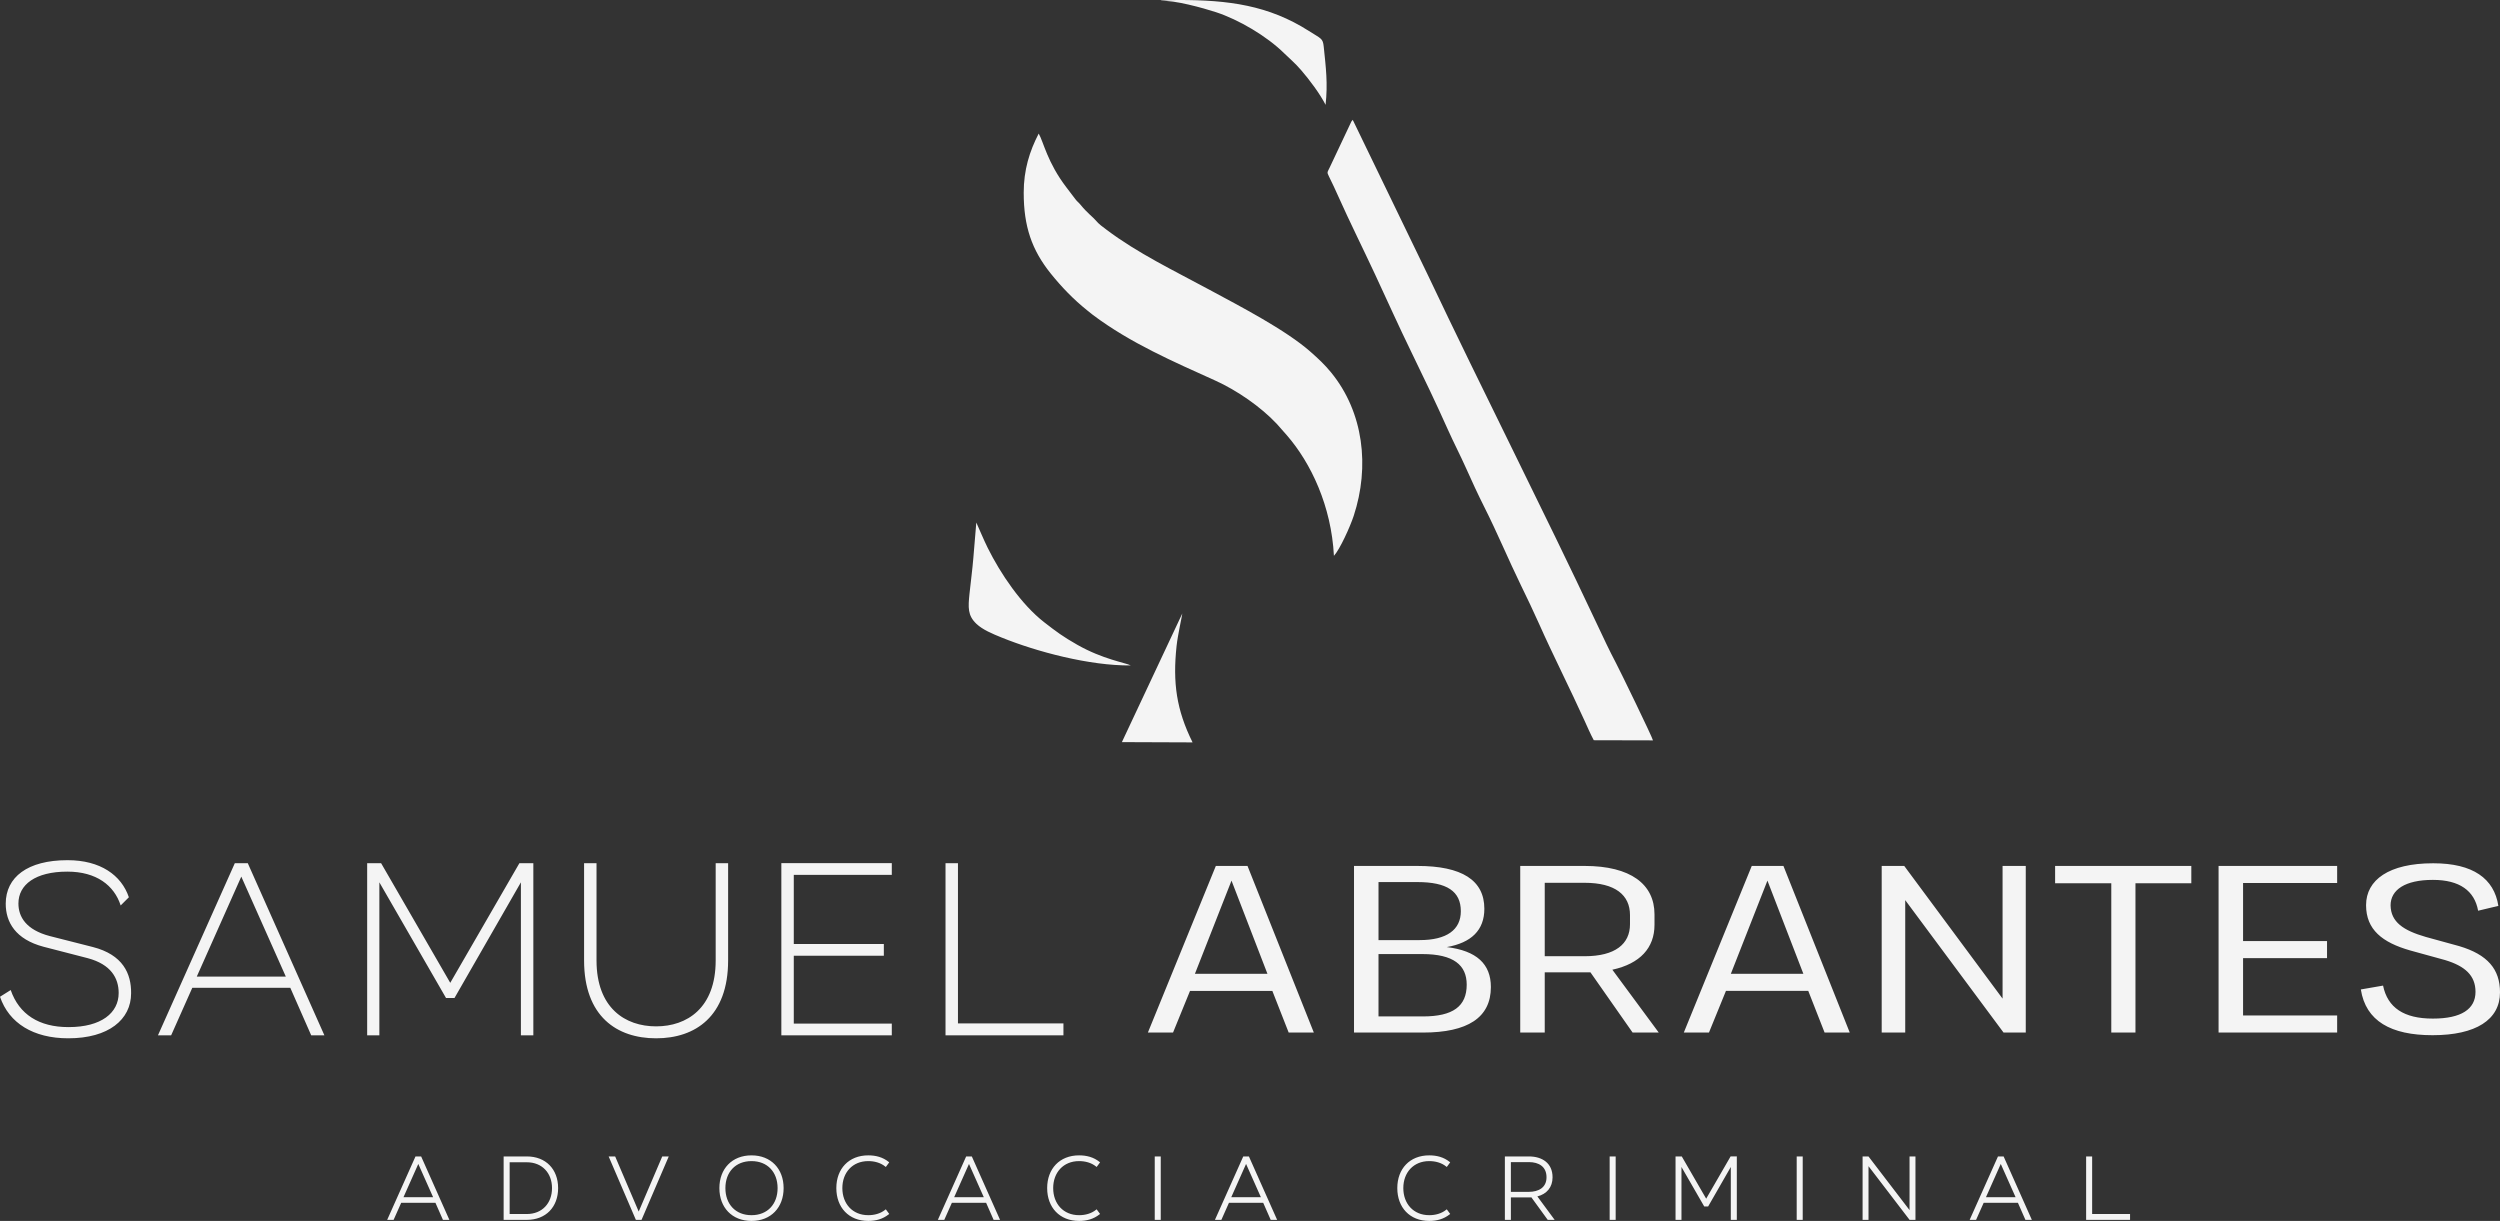
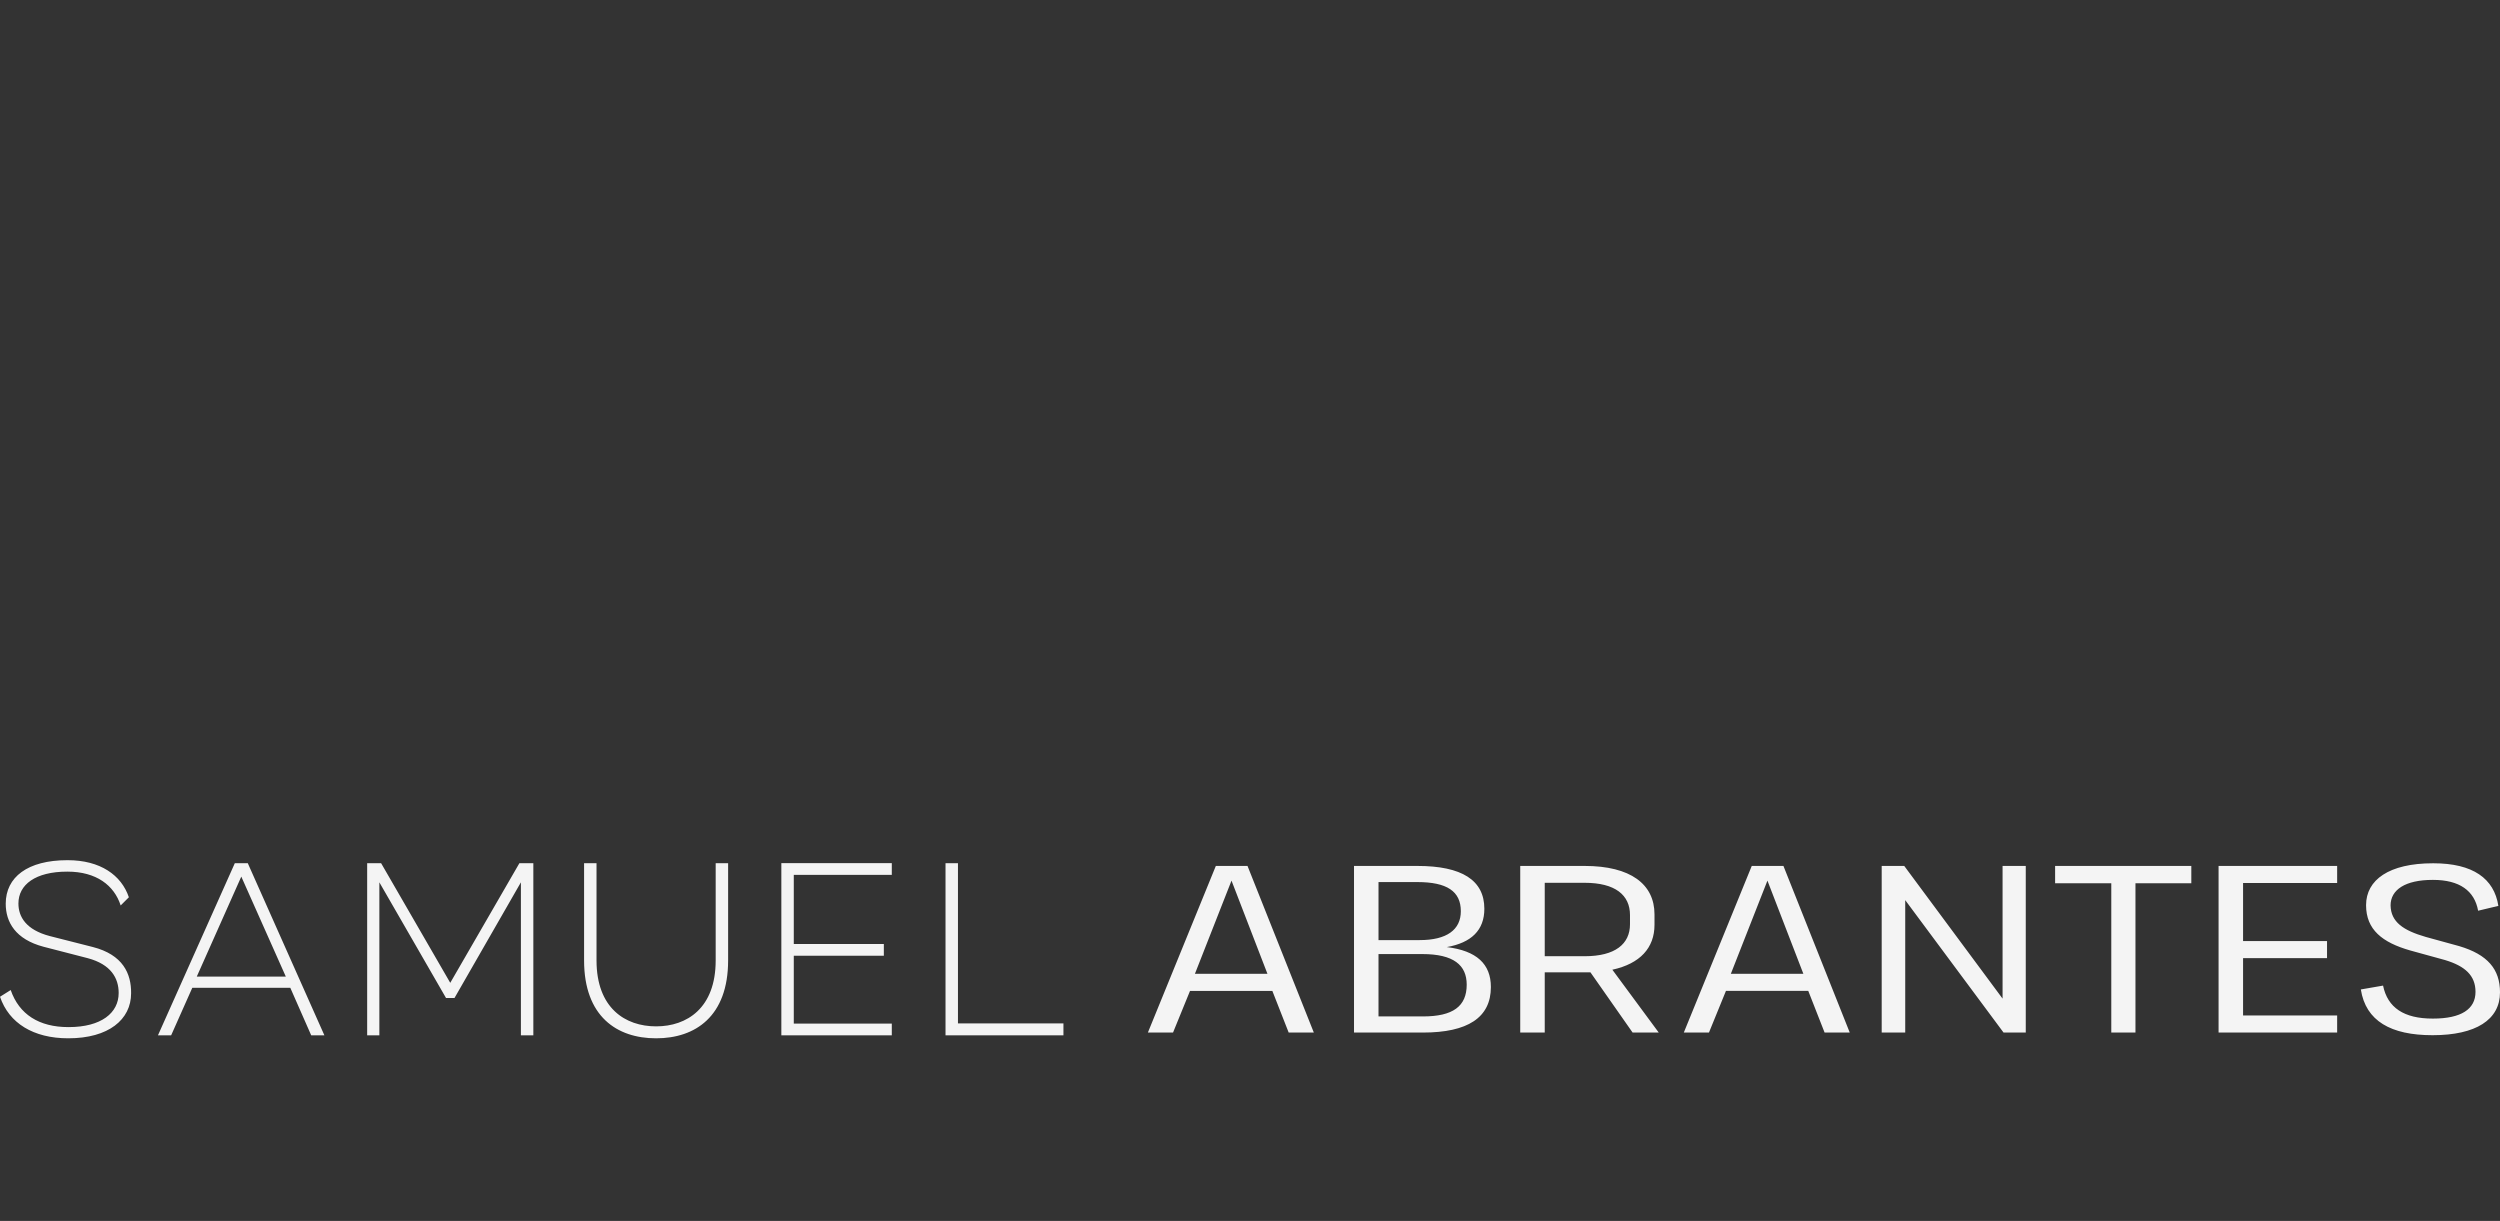
<svg xmlns="http://www.w3.org/2000/svg" xml:space="preserve" width="226.605mm" height="110.668mm" style="shape-rendering:geometricPrecision; text-rendering:geometricPrecision; image-rendering:optimizeQuality; fill-rule:evenodd; clip-rule:evenodd" viewBox="0 0 3935.71 1922.1">
  <rect x="0" y="0" width="3935.71" height="1922.1" fill="#333333" stroke="none" />
  <defs>
    <style type="text/css">       .fil0 {fill:#F4F4F4}    .fil1 {fill:#F4F4F4;fill-rule:nonzero}     </style>
  </defs>
  <g id="Camada_x0020_1">
    <g id="_2067832375152">
-       <path class="fil0" d="M1611.62 303.76c0.02,52.63 12.72,89.74 42.54,126.86 17.12,21.31 35.92,40.78 57.07,57.73 3.61,2.89 5.57,4.64 9.42,7.53 59.3,44.41 126.44,73.33 192.8,103.36 33.9,15.35 71.24,41.11 96.49,67.96l15.92 18.04c38.02,43.76 70.08,111.51 74.11,189.8 9.31,-10.02 25.5,-45.7 31.21,-63.12 25.31,-77.21 15.68,-162.55 -35.45,-225.32 -10.36,-12.72 -20.15,-21.78 -32.52,-32.71 -39.08,-34.53 -110.76,-71.58 -159.23,-97.74 -55.28,-29.85 -113.47,-57.77 -162.33,-94.75 -5.96,-4.52 -11.79,-8.47 -16.75,-14.55 -3.77,-4.62 -13.37,-11.61 -23.83,-24.5 -3.01,-3.7 -5.5,-5.17 -8.14,-8.81l-14.1 -18.55c-30.01,-39.21 -35.93,-71.41 -43.62,-84.71 -14.37,27.78 -23.62,56.99 -23.61,93.49zm154.55 864.55l111.27 0.43c-25.45,-51.45 -31.36,-93.85 -25.15,-152.02 1.83,-17.16 8.77,-47.55 8.98,-50.92l-95.09 202.5zm60.99 -1166.7c20.12,-2.18 67.93,11.29 87.03,17.54 35.9,11.75 80.1,37.72 107.49,64.76 8.45,8.34 16.65,14.85 26.82,26.69 13.29,15.48 29.12,36.48 38.36,54.44 3.65,-33.69 0.5,-58.45 -2.92,-91.49 -1.39,-13.4 -3.82,-12.3 -23.24,-24.71 -63.46,-40.54 -126.56,-48.84 -205.34,-48.85 -4.25,0 -26.8,0.12 -28.2,1.62zm-46.9 1046c-8.66,-4.39 -43.81,-9.57 -84.27,-32.52 -22.89,-12.99 -33.13,-20.74 -52.05,-35.42 -36.2,-28.07 -68.85,-76.53 -89.02,-117.21 -5.93,-11.95 -13.28,-29.49 -17.94,-39.84 -0.67,6.71 -3.79,45.4 -4.64,55.64 -1.54,18.53 -4.03,36.99 -5.97,55.5 -2.38,22.69 -3.11,35.14 10.78,48.32 9.82,9.32 25.26,15.73 39.68,21.58 55.02,22.31 138.72,44.64 203.43,43.94zm728.81 117.73l93.19 0.23c-1.4,-5.95 -51.84,-109.65 -58.26,-121.79 -10.38,-19.61 -20.09,-40.42 -29.51,-60.46 -85.8,-182.54 -180.18,-367.76 -266.58,-550.23l-118.31 -244.41c-0.22,0.26 -0.55,0.32 -0.64,0.79 -0.1,0.47 -0.5,0.62 -0.63,0.8 -3.57,5.12 2.04,-3.47 -1.13,1.62l-33.89 71.82c-3.58,7.82 -4.81,6.87 -0.99,14.41 4.86,9.61 10.03,20.92 14.61,31.16 18.46,41.27 38.51,81.26 57.66,122.38 19.05,40.92 37.73,82.54 57.36,122.78 19.53,40.02 39.54,81.86 57.64,122.38 9.05,20.25 19.31,39.84 28.42,60.27 9.09,20.36 18.67,41.22 28.78,61.27 20.18,40.02 37.79,82.39 57.42,122.71 9.76,20.05 19.73,40.78 28.81,61.2 21.74,48.89 48.99,102.52 71.7,152.73 4.26,9.41 9.33,21.05 14.36,30.34z" />
      <path class="fil1" d="M202.86 1412.53c-11.75,-34.85 -45.04,-58.35 -96.34,-58.35l-0.39 0c-62.66,0 -97.12,26.63 -97.12,68.53 0,28.98 15.27,56 59.53,67.75l69.71 18.01c36.42,9.79 48.56,31.33 48.56,54.83 0,31.33 -27.41,53.65 -78.72,53.65l-0.39 0c-46.21,0 -77.54,-19.97 -90.86,-58.35l-16.84 10.57c14.1,41.51 52.48,65.4 107.31,65.4l0.39 0c63.05,0 98.69,-29.37 98.69,-70.88 0.39,-30.94 -12.92,-60.7 -60.31,-72.84l-67.75 -17.23c-37.2,-9.79 -49.34,-30.15 -49.34,-51.3 0,-29.76 27.02,-50.13 76.76,-50.13l0.39 0c45.43,0 73.63,21.54 83.81,53.26l12.92 -12.92zm3730.28 13.62c-6.69,-43.21 -40.11,-67.1 -102.34,-67.1l-0.51 0c-69.43,0 -105.42,26.16 -105.42,65.96 0,38.66 25.71,58.75 69.43,71.26l55.02 15.16c31.37,9.48 47.83,24.26 47.83,50.04 0,27.29 -22.63,42.08 -66.86,42.08l-0.51 0c-45.25,0 -70.97,-17.06 -78.17,-51.93l-34.97 6.06c7.71,49.66 47.31,72.02 112.62,72.02l0.51 0c67.88,0 105.94,-24.26 105.94,-67.47 0,-36.39 -19.54,-59.51 -64.28,-72.78l-52.45 -14.4c-35.49,-10.24 -55.03,-23.5 -55.54,-49.66 0,-24.64 23.14,-40.18 66.34,-40.18l0.51 0c41.66,0 65.31,17.06 70.97,48.52l31.88 -7.58zm-440.48 -62.92l0 262.31 186.68 0 0 -26.91 -148.11 0 0 -90.22 132.17 0 0 -26.91 -132.17 0 0 -91.35 148.11 0 0 -26.91 -186.68 0zm-257.34 0l0 27.29 88.45 0 0 235.02 38.06 0 0 -235.02 87.94 0 0 -27.29 -214.45 0zm-82.72 208.86l-154.79 -208.86 -35.48 0 0 262.31 37.03 0 0 -208.48 154.79 208.48 34.97 0 0 -262.31 -36.51 0 0 208.86zm-344.96 -208.86l-49.88 0 -106.97 262.31 39.6 0 26.74 -65.58 129.59 0 25.71 65.58 39.6 0 -104.4 -262.31zm31.37 169.82l-114.17 0 57.6 -146.7 56.57 146.7zm-300.71 -6.44c43.71,-9.48 66.34,-34.49 66.34,-70.51l0 -16.68c0,-47.38 -37.54,-76.19 -110.05,-76.19l-101.31 0 0 262.31 38.57 0 0 -94.76 62.74 0 9.26 0 66.34 94.76 41.14 0 -73.03 -98.93zm-43.71 -136.84c48.34,0 71.48,19.33 71.48,50.79l0 14.41c0,31.08 -23.14,50.41 -71.48,50.41l-62.74 0 0 -115.61 62.74 0zm-216.94 101.21c38.57,-6.82 59.14,-26.53 59.14,-60.27 0,-45.11 -35.48,-67.47 -105.43,-67.47l-99.77 0 0 262.31 108.51 0c70.45,0 106.97,-23.5 106.97,-71.64 0,-36.39 -22.63,-57.24 -69.43,-62.92zm-46.29 -102.35c46.29,0 68.4,14.4 68.4,45.87 0,29.19 -22.11,45.49 -64.8,45.49l-64.8 0 0 -91.35 61.2 0zm-61.2 113.34l68.91 0c49.37,0 69.94,17.44 69.94,48.14 0,34.12 -21.6,50.04 -68.91,50.04l-69.94 0 0 -98.18zm-206.22 -138.74l-49.88 0 -106.97 262.31 39.6 0 26.74 -65.58 129.6 0 25.71 65.58 39.6 0 -104.4 -262.31zm31.37 169.82l-114.17 0 57.6 -146.7 56.57 146.7zm-506.79 -174.17l0 271 185.63 0 0 -18.8 -166.05 0 0 -252.21 -19.58 0zm-258.46 0l0 271 173.88 0 0 -18.41 -154.3 0 0 -106.91 141.77 0 0 -18.41 -141.77 0 0 -108.87 154.3 0 0 -18.41 -173.88 0zm-103.38 153.12c0,75.19 -45.43,103.78 -93.6,103.78l-0.39 0c-48.17,0 -93.6,-28.59 -93.6,-103.78l0 -153.12 -19.58 0 0 153.12c0,88.11 51.69,122.58 113.18,122.58l0.39 0c61.49,0 113.18,-34.46 113.18,-122.58l0 -153.12 -19.58 0 0 153.12zm-526.73 -153.12l-21.93 0 0 271 19.19 0 0 -240.85 104.96 182.11 13.31 0 104.56 -182.11 0 240.85 19.58 0 0 -271 -21.93 0 -108.87 188.37 -108.87 -188.37zm-209.91 0l-20.36 0 -121.01 271 20.76 0 33.29 -74.8 154.3 0 32.9 74.8 20.76 0 -120.62 -271zm59.92 178.58l-140.2 0 70.1 -157.43 70.1 157.43z" />
-       <path class="fil0" d="M685.49 1893.52l-53.88 0 -11.96 26.89 -10.12 0 44.58 -99.84 8.9 0 44.44 99.84 -10.13 0 -11.82 -26.89zm2608.14 17.7l59.69 0 0 9.19 -69.16 0 0 -99.84 9.47 0 0 90.66zm-116.87 -17.7l-53.88 0 -11.96 26.89 -10.12 0 44.58 -99.84 8.9 0 44.44 99.84 -10.13 0 -11.82 -26.89zm-170.6 11.52l0 -84.48 9.33 0 0 99.84 -9.28 0 -64.63 -84.48 0 84.48 -9.33 0 0 -99.84 9.28 0 64.63 84.48zm-168.17 15.36l-9.47 0 0 -99.84 9.47 0 0 99.84zm-151.97 -33.35l38.43 -66.5 9.8 0 0 99.84 -9.47 0 0 -83.23 -35.67 62.12 -6.19 0 -35.81 -62.13 0 83.25 -9.33 0 0 -99.84 9.8 0 38.43 66.5zm-142.5 33.35l-9.47 0 0 -99.84 9.47 0 0 99.84zm-123.28 -36.91l27.22 36.91 -10.91 0 -25.72 -35.42c-1.3,0.09 -2.62,0.09 -3.93,0.09l-28.34 0 0 35.33 -9.47 0 0 -99.84 37.82 0c20.92,0 37.25,10.56 37.25,32.75l0 0.14c0,15.67 -9.2,26.32 -23.91,30.05zm-137.22 -53.63l-5.39 7.31 -0.99 -0.8c-7.44,-6.01 -17.11,-8.46 -26.55,-8.46l-0.14 0c-24.81,0 -40.73,18.08 -40.73,42.42l0 0.14c0,24.39 15.84,42.56 40.73,42.56l0.14 0c9.46,0 19.08,-2.45 26.55,-8.46l0.99 -0.79 5.39 7.32 -0.93 0.73c-9.42,7.4 -20.14,10.25 -32,10.25l-0.14 0c-30.7,0 -50.2,-21.31 -50.2,-51.61l0 -0.14c0,-30.26 19.59,-51.47 50.2,-51.47l0.14 0c11.77,0 22.7,2.81 32.01,10.26l0.91 0.73zm-294.4 63.65l-53.88 0 -11.96 26.89 -10.12 0 44.58 -99.84 8.9 0 44.44 99.84 -10.13 0 -11.82 -26.89zm-161.27 26.89l-9.47 0 0 -99.84 9.47 0 0 99.84zm-95.54 -90.54l-5.39 7.31 -0.99 -0.8c-7.44,-6.01 -17.11,-8.46 -26.55,-8.46l-0.14 0c-24.81,0 -40.73,18.08 -40.73,42.42l0 0.14c0,24.39 15.84,42.56 40.73,42.56l0.14 0c9.46,0 19.08,-2.45 26.55,-8.46l0.99 -0.79 5.39 7.32 -0.93 0.73c-9.42,7.4 -20.14,10.25 -32,10.25l-0.14 0c-30.7,0 -50.2,-21.31 -50.2,-51.61l0 -0.14c0,-30.26 19.59,-51.47 50.2,-51.47l0.14 0c11.77,0 22.7,2.81 32.01,10.26l0.91 0.73zm-179.4 63.65l-53.88 0 -11.96 26.89 -10.12 0 44.58 -99.84 8.9 0 44.44 99.84 -10.13 0 -11.82 -26.89zm-152.51 -63.65l-5.39 7.31 -0.99 -0.8c-7.44,-6.01 -17.11,-8.46 -26.55,-8.46l-0.14 0c-24.81,0 -40.73,18.08 -40.73,42.42l0 0.14c0,24.39 15.84,42.56 40.73,42.56l0.14 0c9.46,0 19.08,-2.45 26.55,-8.46l0.99 -0.79 5.39 7.32 -0.93 0.73c-9.42,7.4 -20.14,10.25 -32,10.25l-0.14 0c-30.7,0 -50.2,-21.31 -50.2,-51.61l0 -0.14c0,-30.26 19.59,-51.47 50.2,-51.47l0.14 0c11.77,0 22.7,2.81 32.01,10.26l0.91 0.73zm-216.9 -10.99l0.14 0c30.58,0 50.49,21.17 50.49,51.47l0 0.14c0,30.35 -19.82,51.61 -50.49,51.61l-0.14 0c-30.67,0 -50.49,-21.27 -50.49,-51.61l0 -0.14c0,-30.3 19.9,-51.47 50.49,-51.47zm-177.5 88.49l37.06 -86.8 10.25 0 -42.85 99.84 -8.92 0 -42.85 -99.84 10.25 0 37.07 86.8zm-212.64 -86.8l36.55 0c29.85,0 49.22,20.14 49.22,49.78l0 0.14c0,29.69 -19.28,49.92 -49.22,49.92l-36.55 0 0 -99.84zm-111.01 64.19l-23.33 -52.38 -23.33 52.38 46.65 0zm2491.27 0l-23.33 -52.38 -23.33 52.38 46.65 0zm-794.58 -55.28l0 46.84 28.34 0c14.92,0 27.78,-6.52 27.78,-22.85l0 -0.14c0,-16.75 -12.15,-23.84 -27.78,-23.84l-28.34 0zm-393.54 55.28l-23.33 -52.38 -23.33 52.38 46.65 0zm-436.21 0l-23.33 -52.38 -23.33 52.38 46.65 0zm-365.79 28.29l0.14 0c25.35,0 41.01,-17.64 41.01,-42.56l0 -0.14c0,-24.88 -15.75,-42.42 -41.01,-42.42l-0.14 0c-25.26,0 -41.01,17.54 -41.01,42.42l0 0.14c0,24.93 15.67,42.56 41.01,42.56zm-380.67 -83.3l0 81.47 27.08 0c24.07,0 39.61,-17.02 39.61,-40.73l0 -0.14c0,-23.67 -15.63,-40.59 -39.61,-40.59l-27.08 0z" />
    </g>
  </g>
</svg>